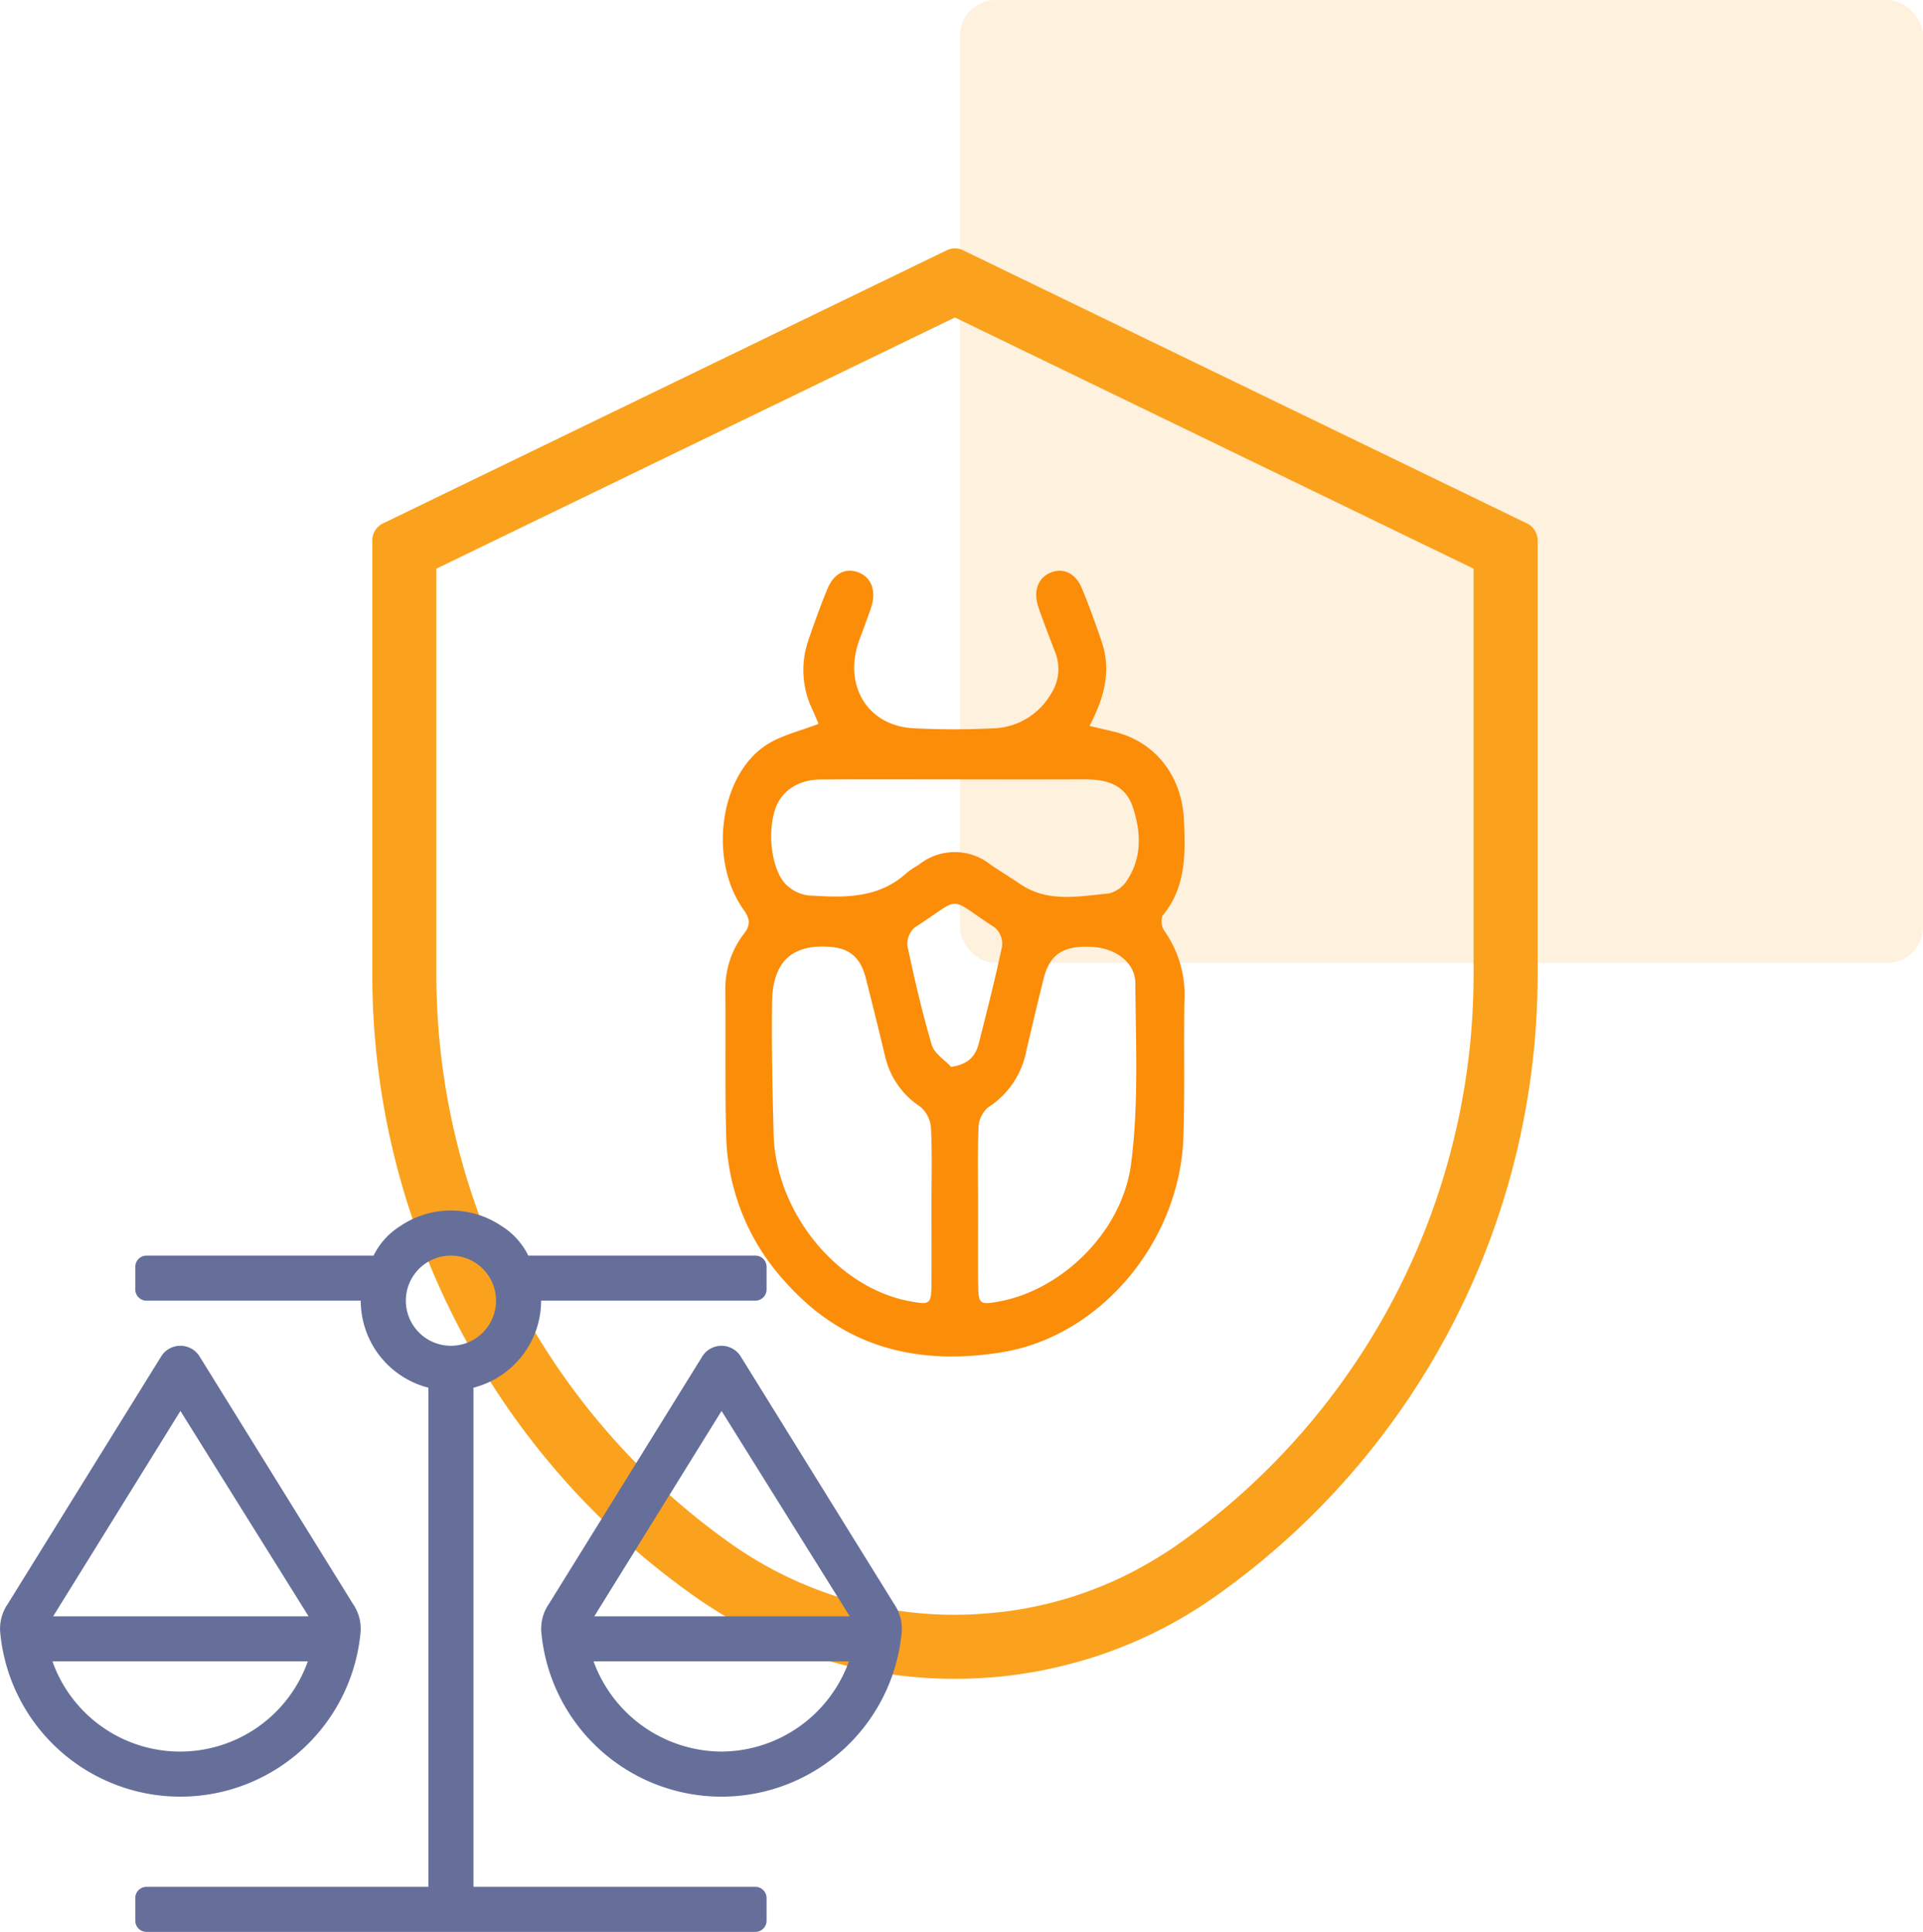
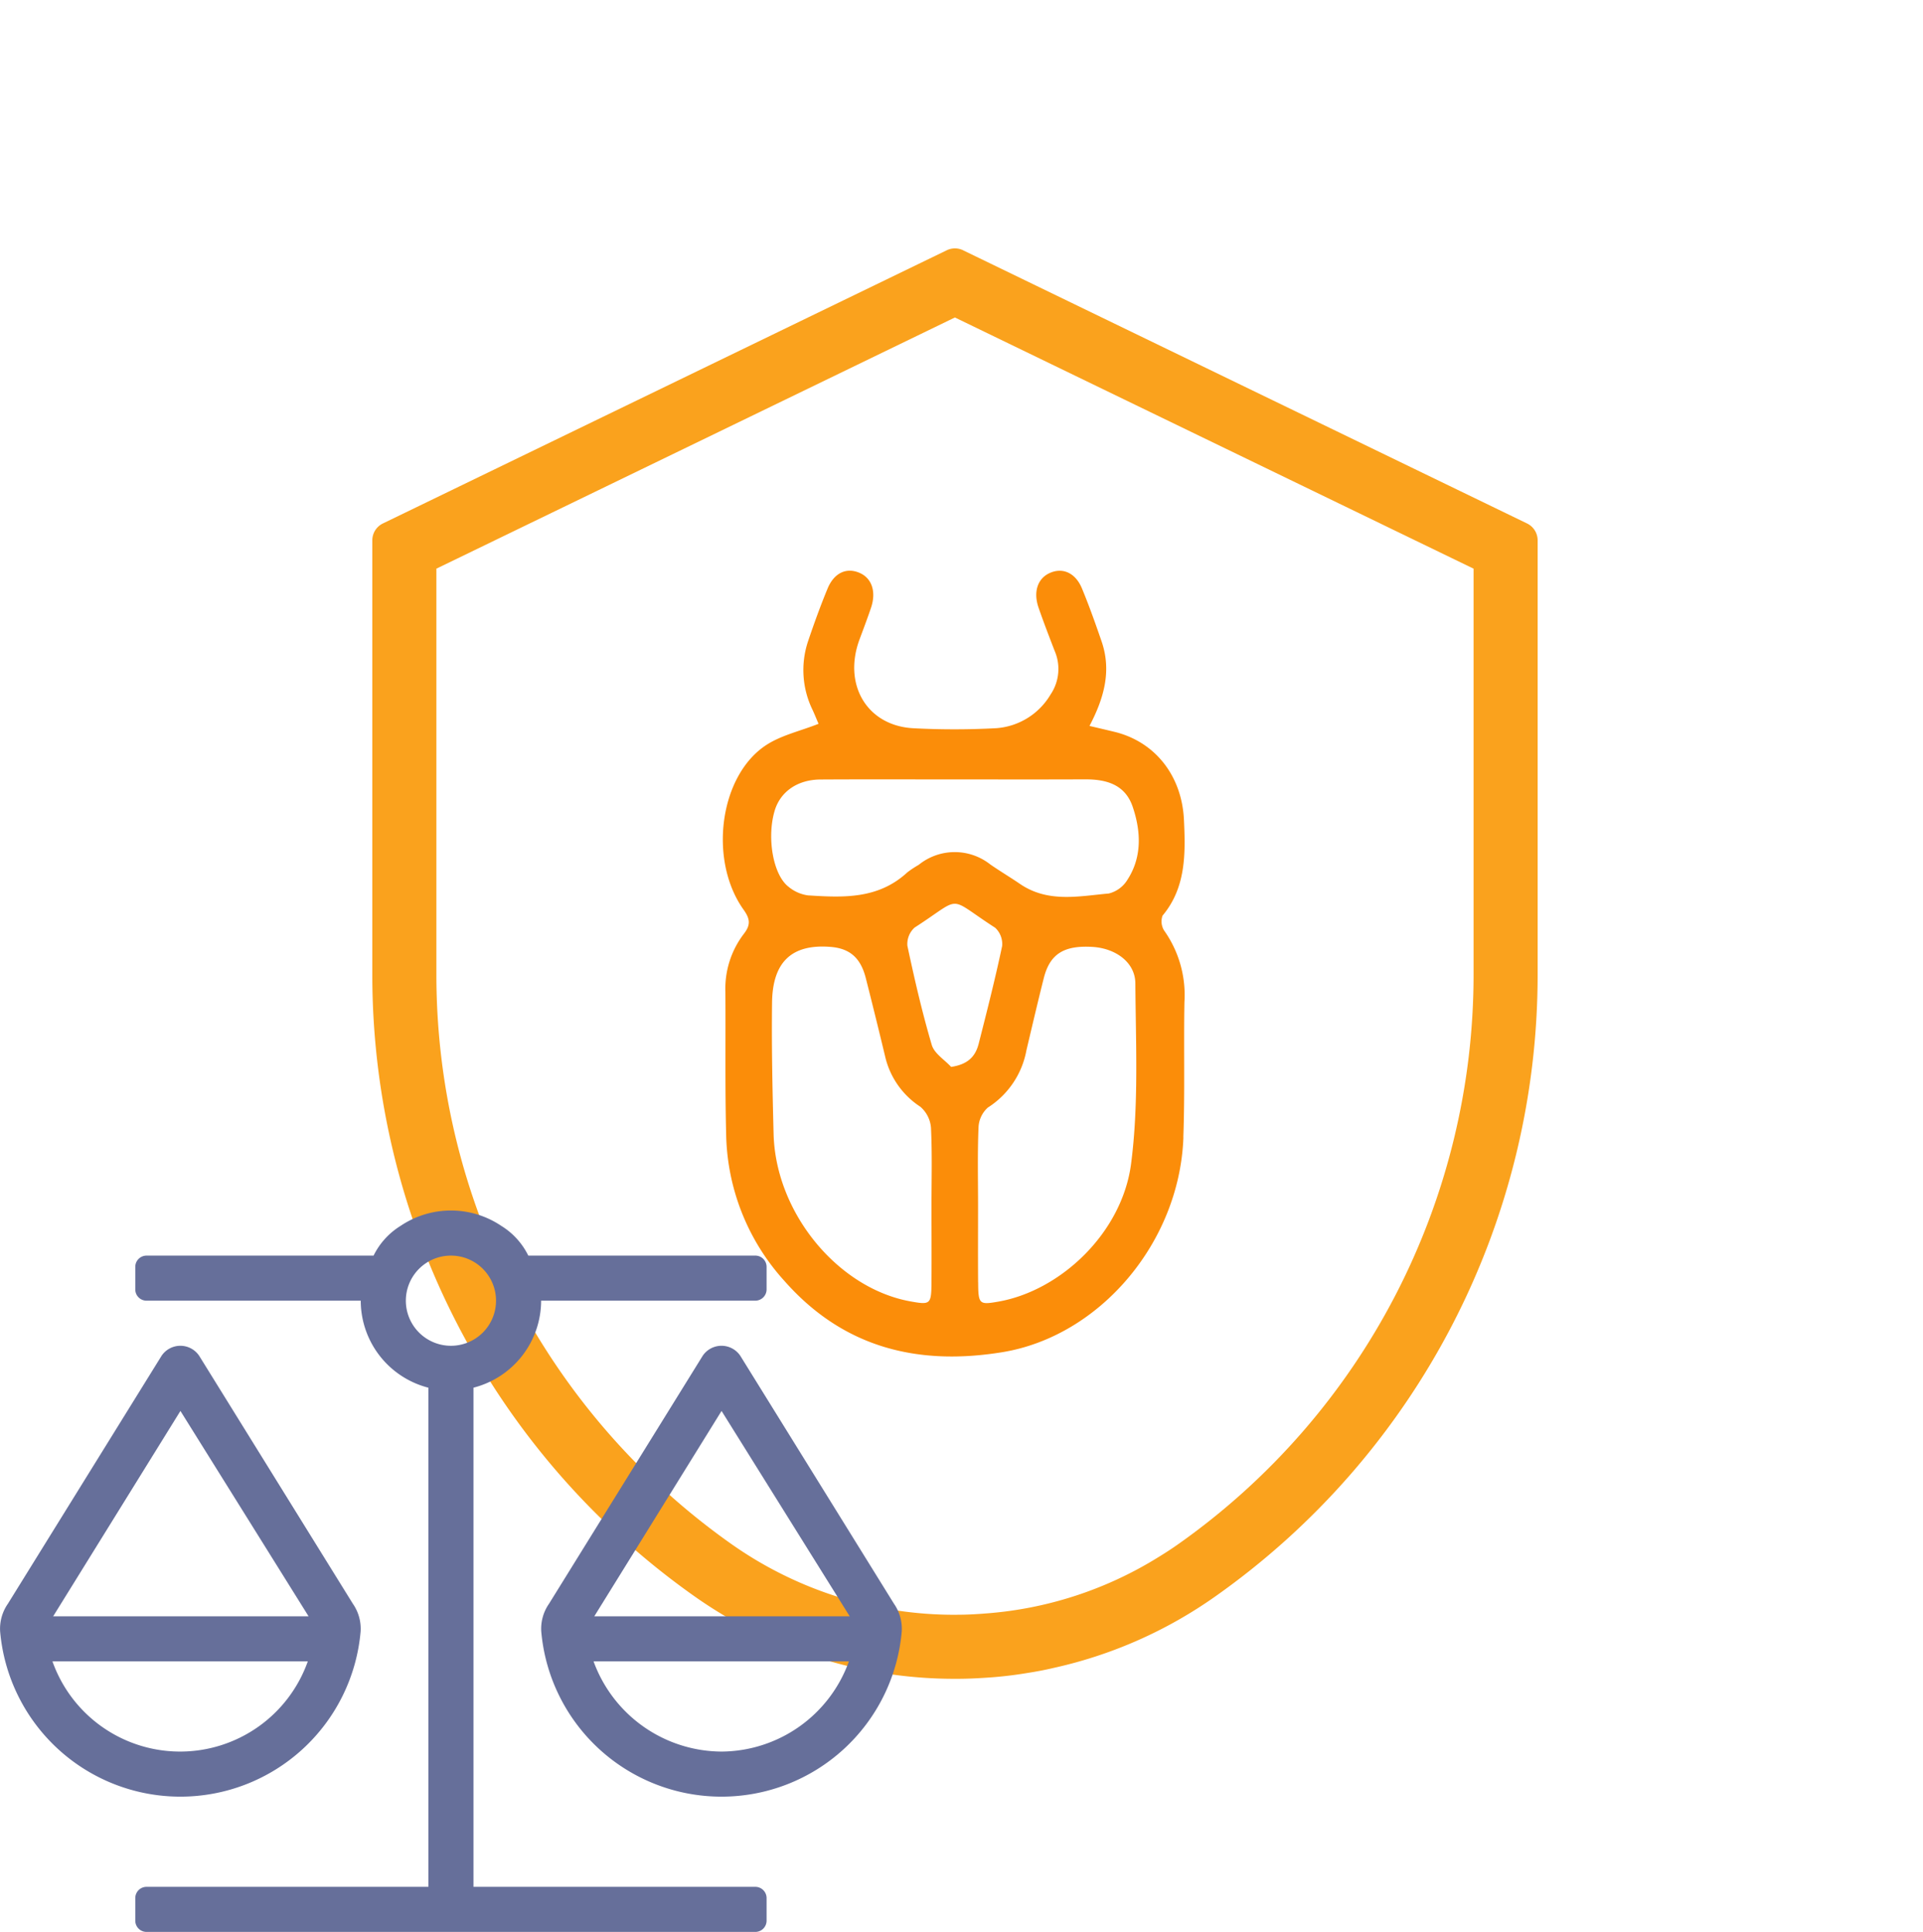
<svg xmlns="http://www.w3.org/2000/svg" id="rules_icon" data-name="rules icon" width="269.571" height="270.854" viewBox="0 0 269.571 270.854">
  <defs>
    <clipPath id="clip-path">
      <rect id="Rectangle_186" data-name="Rectangle 186" width="163.359" height="200.542" fill="none" />
    </clipPath>
  </defs>
-   <rect id="Rectangle_205" data-name="Rectangle 205" width="135" height="135" rx="5" transform="translate(134.571)" fill="#f9a11b" opacity="0.15" />
  <g id="Group_180" data-name="Group 180" transform="translate(52.191 34.827)">
    <g id="Group_154" data-name="Group 154" transform="translate(0 0)" clip-path="url(#clip-path)">
      <path id="Path_167" data-name="Path 167" d="M89.519,102.382c.228-6.307.041-12.633.154-18.948a15.633,15.633,0,0,0-2.837-10.022,2.407,2.407,0,0,1-.23-2.1c3.284-3.925,3.227-8.658,3-13.432-.293-6.213-4.069-10.959-9.741-12.337-1.087-.264-2.177-.516-3.5-.829,2.043-3.894,3.12-7.727,1.689-11.871-.858-2.49-1.74-4.977-2.744-7.4-.917-2.217-2.744-3-4.567-2.144-1.667.778-2.28,2.65-1.51,4.861.7,2.02,1.469,4.018,2.238,6.01A6.4,6.4,0,0,1,70.9,40.32a9.646,9.646,0,0,1-7.6,4.711,109.664,109.664,0,0,1-11.658.006c-6.485-.364-9.873-6.138-7.5-12.487.545-1.465,1.1-2.927,1.6-4.41.744-2.209.128-4.091-1.537-4.851-1.858-.847-3.626-.081-4.559,2.175-1,2.425-1.9,4.906-2.74,7.4a12.738,12.738,0,0,0,.659,9.646c.3.658.571,1.335.817,1.908-2.624,1.034-5.211,1.595-7.331,2.977-6.554,4.27-8.13,16.133-3.179,23.082.935,1.309,1.008,2.148.03,3.4a12.649,12.649,0,0,0-2.579,8.077c.049,6.733-.063,13.467.112,20.2a31.391,31.391,0,0,0,8.162,20.369c8.361,9.491,18.857,11.885,30.506,10,13.717-2.221,24.9-15.412,25.427-30.139M32.233,56.594c.8-2.658,3.189-4.347,6.41-4.368,6.3-.037,12.6-.012,18.895-.012,6.063,0,12.129.016,18.194-.01,2.908-.012,5.609.667,6.689,3.847,1.161,3.425,1.339,7.038-.742,10.239a4.253,4.253,0,0,1-2.606,1.917c-4.2.378-8.514,1.341-12.451-1.341-1.376-.939-2.8-1.787-4.173-2.738a8.036,8.036,0,0,0-10.028.063,14.329,14.329,0,0,0-1.585,1.047c-4.093,3.794-9.022,3.544-13.926,3.234a5.4,5.4,0,0,1-2.74-1.213c-2.173-1.675-3.061-6.914-1.935-10.666m21.98,55.414c0,3.571.024,7.142,0,10.717-.024,3.069-.152,3.168-2.864,2.685C41.111,123.6,32.371,113,32.083,101.937c-.159-6.14-.293-12.288-.217-18.428.069-5.754,2.8-8.235,8.17-7.817,2.725.211,4.248,1.528,4.973,4.388q1.4,5.513,2.725,11.046a11.483,11.483,0,0,0,4.91,6.973,4.326,4.326,0,0,1,1.5,2.947c.179,3.646.071,7.306.071,10.963m2.75-19.493c-.931-1.014-2.352-1.866-2.711-3.077-1.348-4.567-2.423-9.233-3.416-13.9a3.107,3.107,0,0,1,1.012-2.555c6.916-4.445,4.343-4.453,11.29.024a3.107,3.107,0,0,1,.978,2.569c-.972,4.593-2.128,9.14-3.286,13.688-.451,1.77-1.484,2.9-3.868,3.256m3.786,30.2c-.028-3.571-.006-7.144-.006-10.717,0-3.656-.089-7.315.063-10.965a3.961,3.961,0,0,1,1.305-2.817,12.093,12.093,0,0,0,5.414-8.04c.8-3.372,1.583-6.746,2.429-10.1.854-3.4,2.821-4.628,6.839-4.386,3.232.2,5.977,2.158,6,5.109.057,8.441.484,17-.6,25.3-1.266,9.682-9.865,17.773-18.582,19.316-2.7.478-2.835.38-2.856-2.7" transform="translate(24.172 22.233)" fill="#fb8d09" />
      <path id="Path_168" data-name="Path 168" d="M161.877,38.564,82.93.318,82.886.3c-.016-.008-.026-.02-.039-.028A2.632,2.632,0,0,0,80.524.263L1.482,38.564A2.629,2.629,0,0,0,0,40.93v60.96a106.662,106.662,0,0,0,45.15,87.076,63.132,63.132,0,0,0,36.632,11.575h.224c1.091,0,2.28-.041,3.721-.132a56.244,56.244,0,0,0,6.085-.681c1.35-.209,2.581-.447,3.721-.719a62.694,62.694,0,0,0,22.678-10.044,106.666,106.666,0,0,0,45.148-87.076V40.93a2.633,2.633,0,0,0-1.482-2.366m-79.87,153h-.224c-.02,0-.035.006-.055.006s-.037-.006-.055-.006a54.2,54.2,0,0,1-31.35-9.928A97.7,97.7,0,0,1,8.983,101.89V44.9L81.67,9.684,154.378,44.9V101.89a97.712,97.712,0,0,1-41.368,79.75c-.847.6-1.77,1.207-2.839,1.86a53.308,53.308,0,0,1-24.208,7.882c-1.482.12-2.778.177-3.957.177" transform="translate(0 -0.001)" fill="#faa21d" />
    </g>
  </g>
  <path id="balance-scale" d="M125.319,55.132,103.777,20.37a3.176,3.176,0,0,0-5.274,0L76.961,55.132a6.136,6.136,0,0,0-1.088,3.88,25.363,25.363,0,0,0,50.535,0,6.136,6.136,0,0,0-1.088-3.88ZM101.14,75.856A19.2,19.2,0,0,1,83.207,63.213H119A19.1,19.1,0,0,1,101.14,75.856ZM83.308,56.892,101.148,28.1l17.964,28.794ZM105.881,94.82H66.373V24.839a12.613,12.613,0,0,0,9.482-12.2h30.026a1.58,1.58,0,0,0,1.58-1.58V7.9a1.58,1.58,0,0,0-1.58-1.58H74.055A10.164,10.164,0,0,0,70.28,2.159a12.648,12.648,0,0,0-14.136,0,10.164,10.164,0,0,0-3.775,4.162H20.543a1.58,1.58,0,0,0-1.58,1.58v3.161a1.58,1.58,0,0,0,1.58,1.58H50.569a12.613,12.613,0,0,0,9.482,12.2V94.82H20.543a1.58,1.58,0,0,0-1.58,1.58v3.161a1.58,1.58,0,0,0,1.58,1.58h85.338a1.58,1.58,0,0,0,1.58-1.58V96.4A1.58,1.58,0,0,0,105.881,94.82ZM56.891,12.643a6.321,6.321,0,1,1,6.321,6.321A6.322,6.322,0,0,1,56.891,12.643ZM50.552,59.011a6.136,6.136,0,0,0-1.088-3.88L27.921,20.37a3.176,3.176,0,0,0-5.274,0L1.105,55.132a6.136,6.136,0,0,0-1.088,3.88,25.363,25.363,0,0,0,50.535,0ZM25.292,28.1,43.256,56.892H7.452ZM7.351,63.213H43.146a18.989,18.989,0,0,1-35.794,0Z" transform="translate(0.001 169.713)" fill="#666f9a" />
</svg>